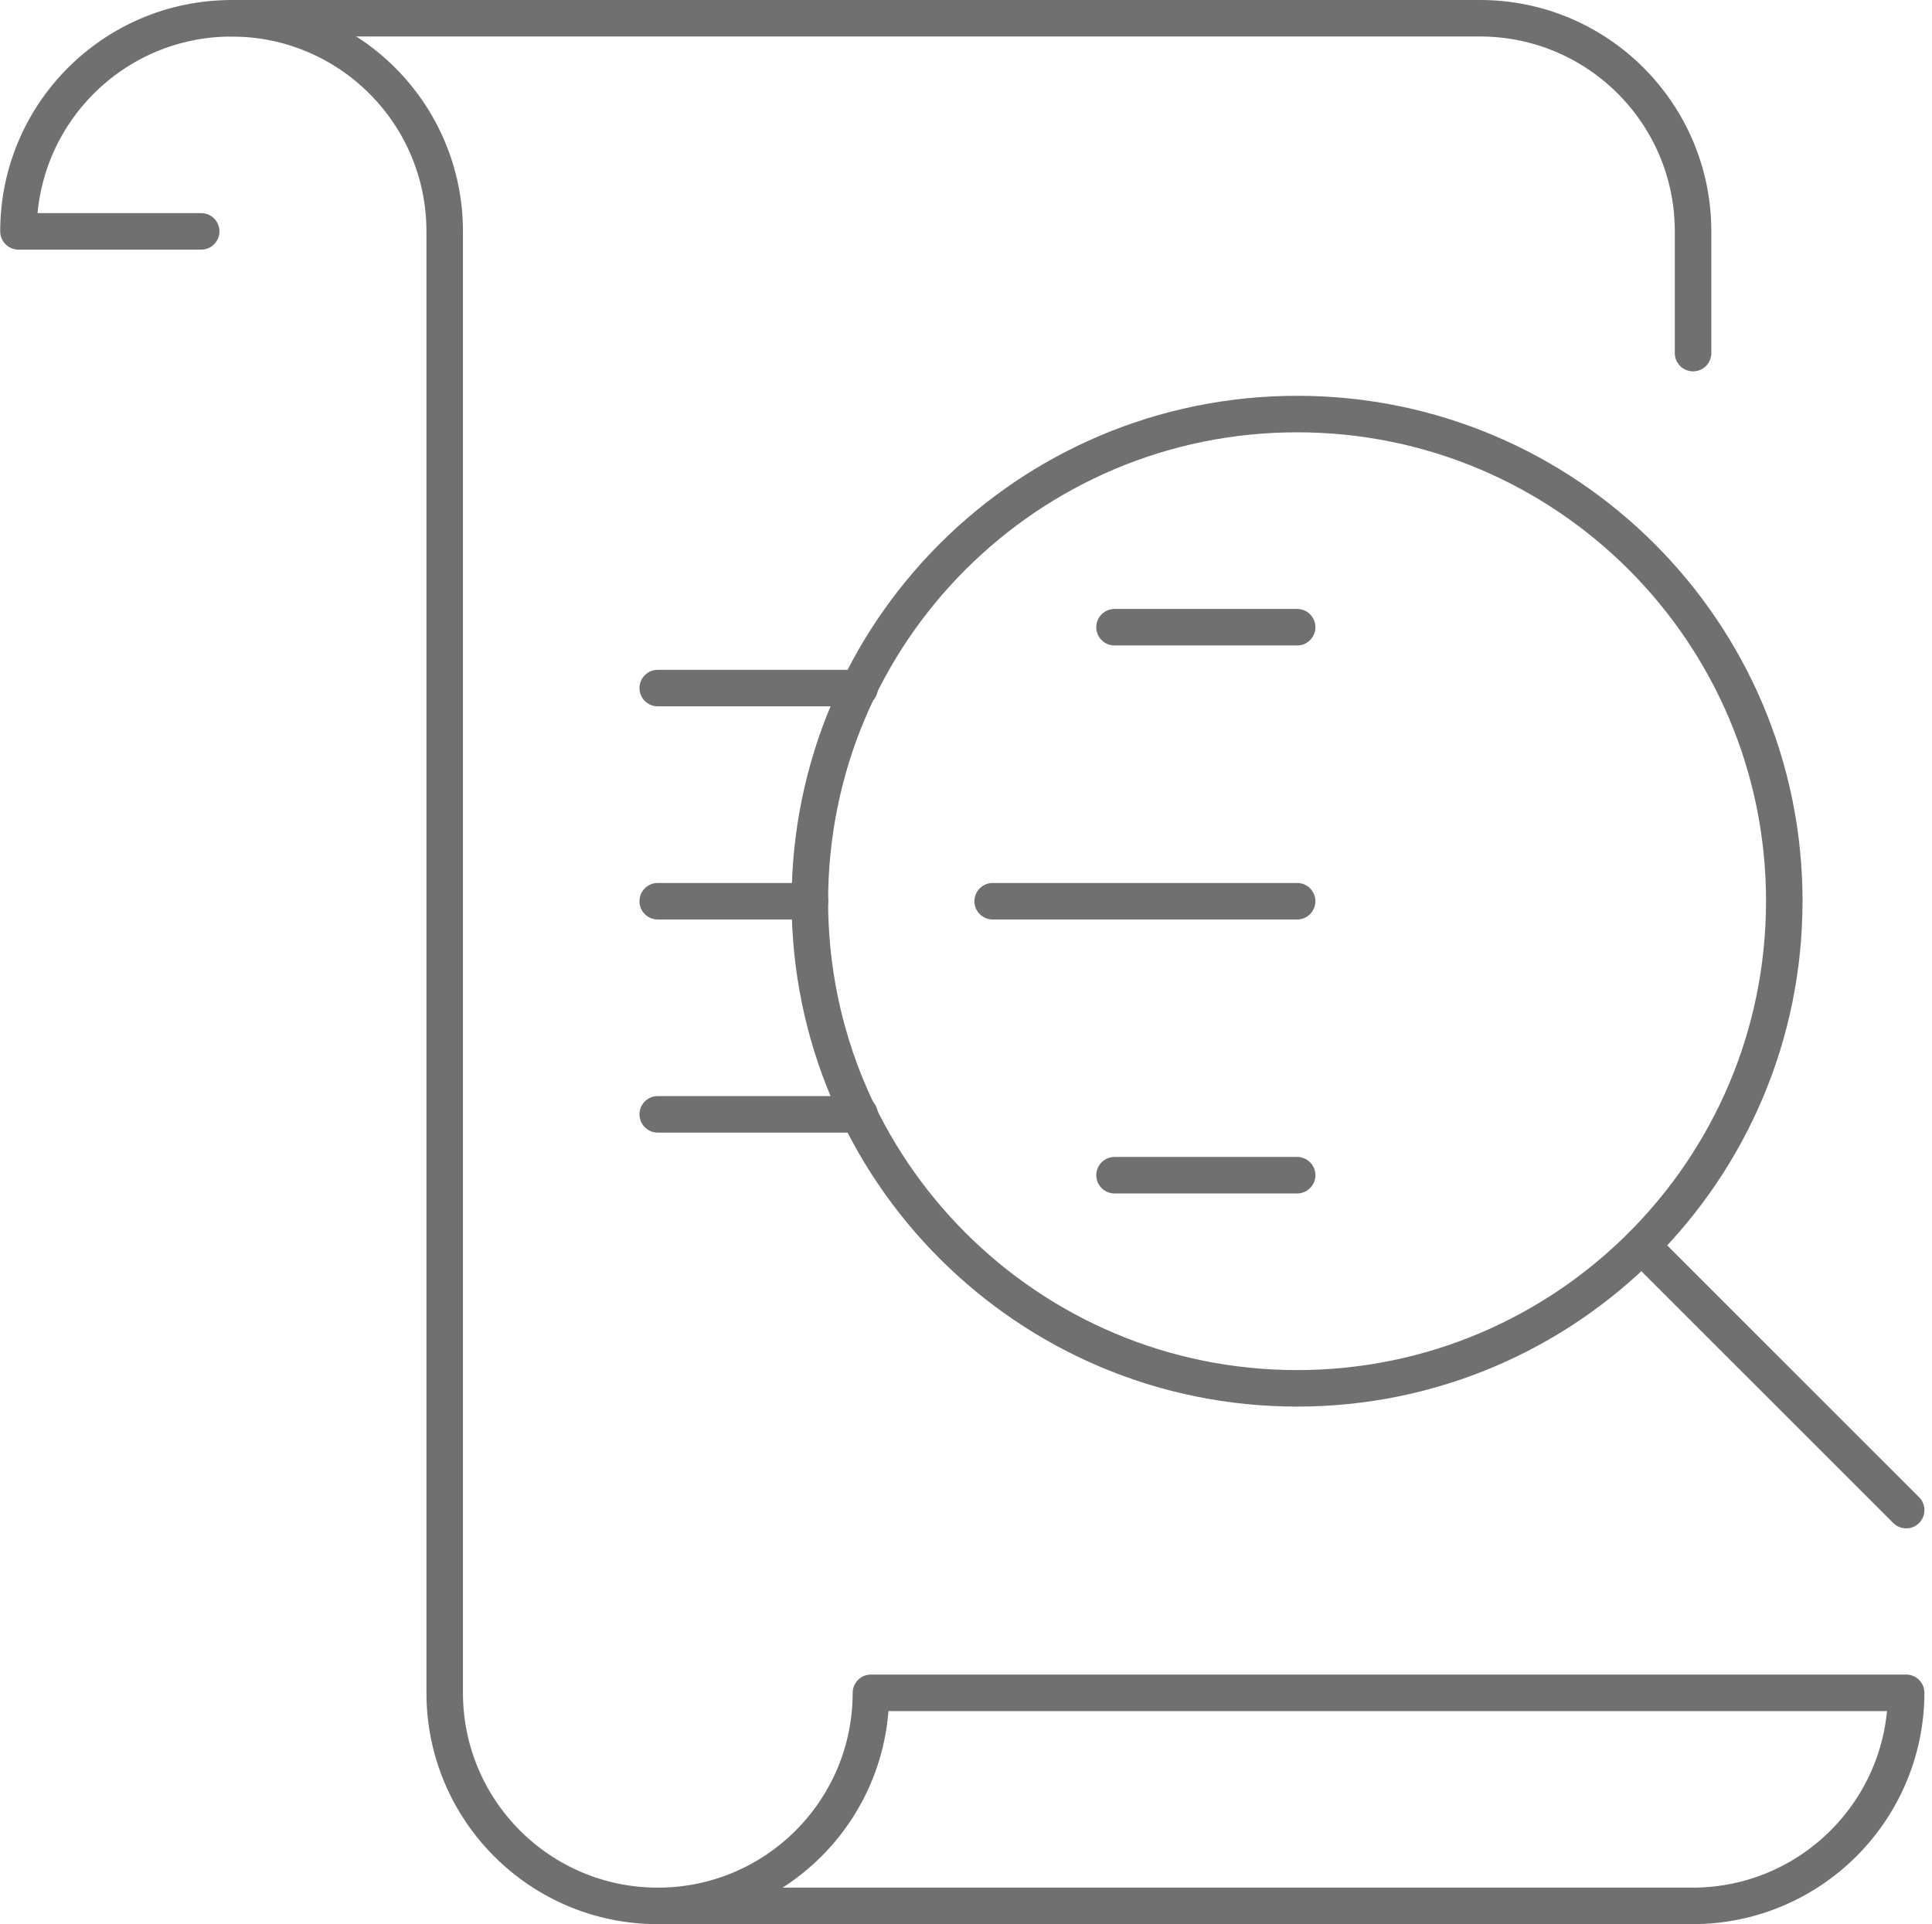
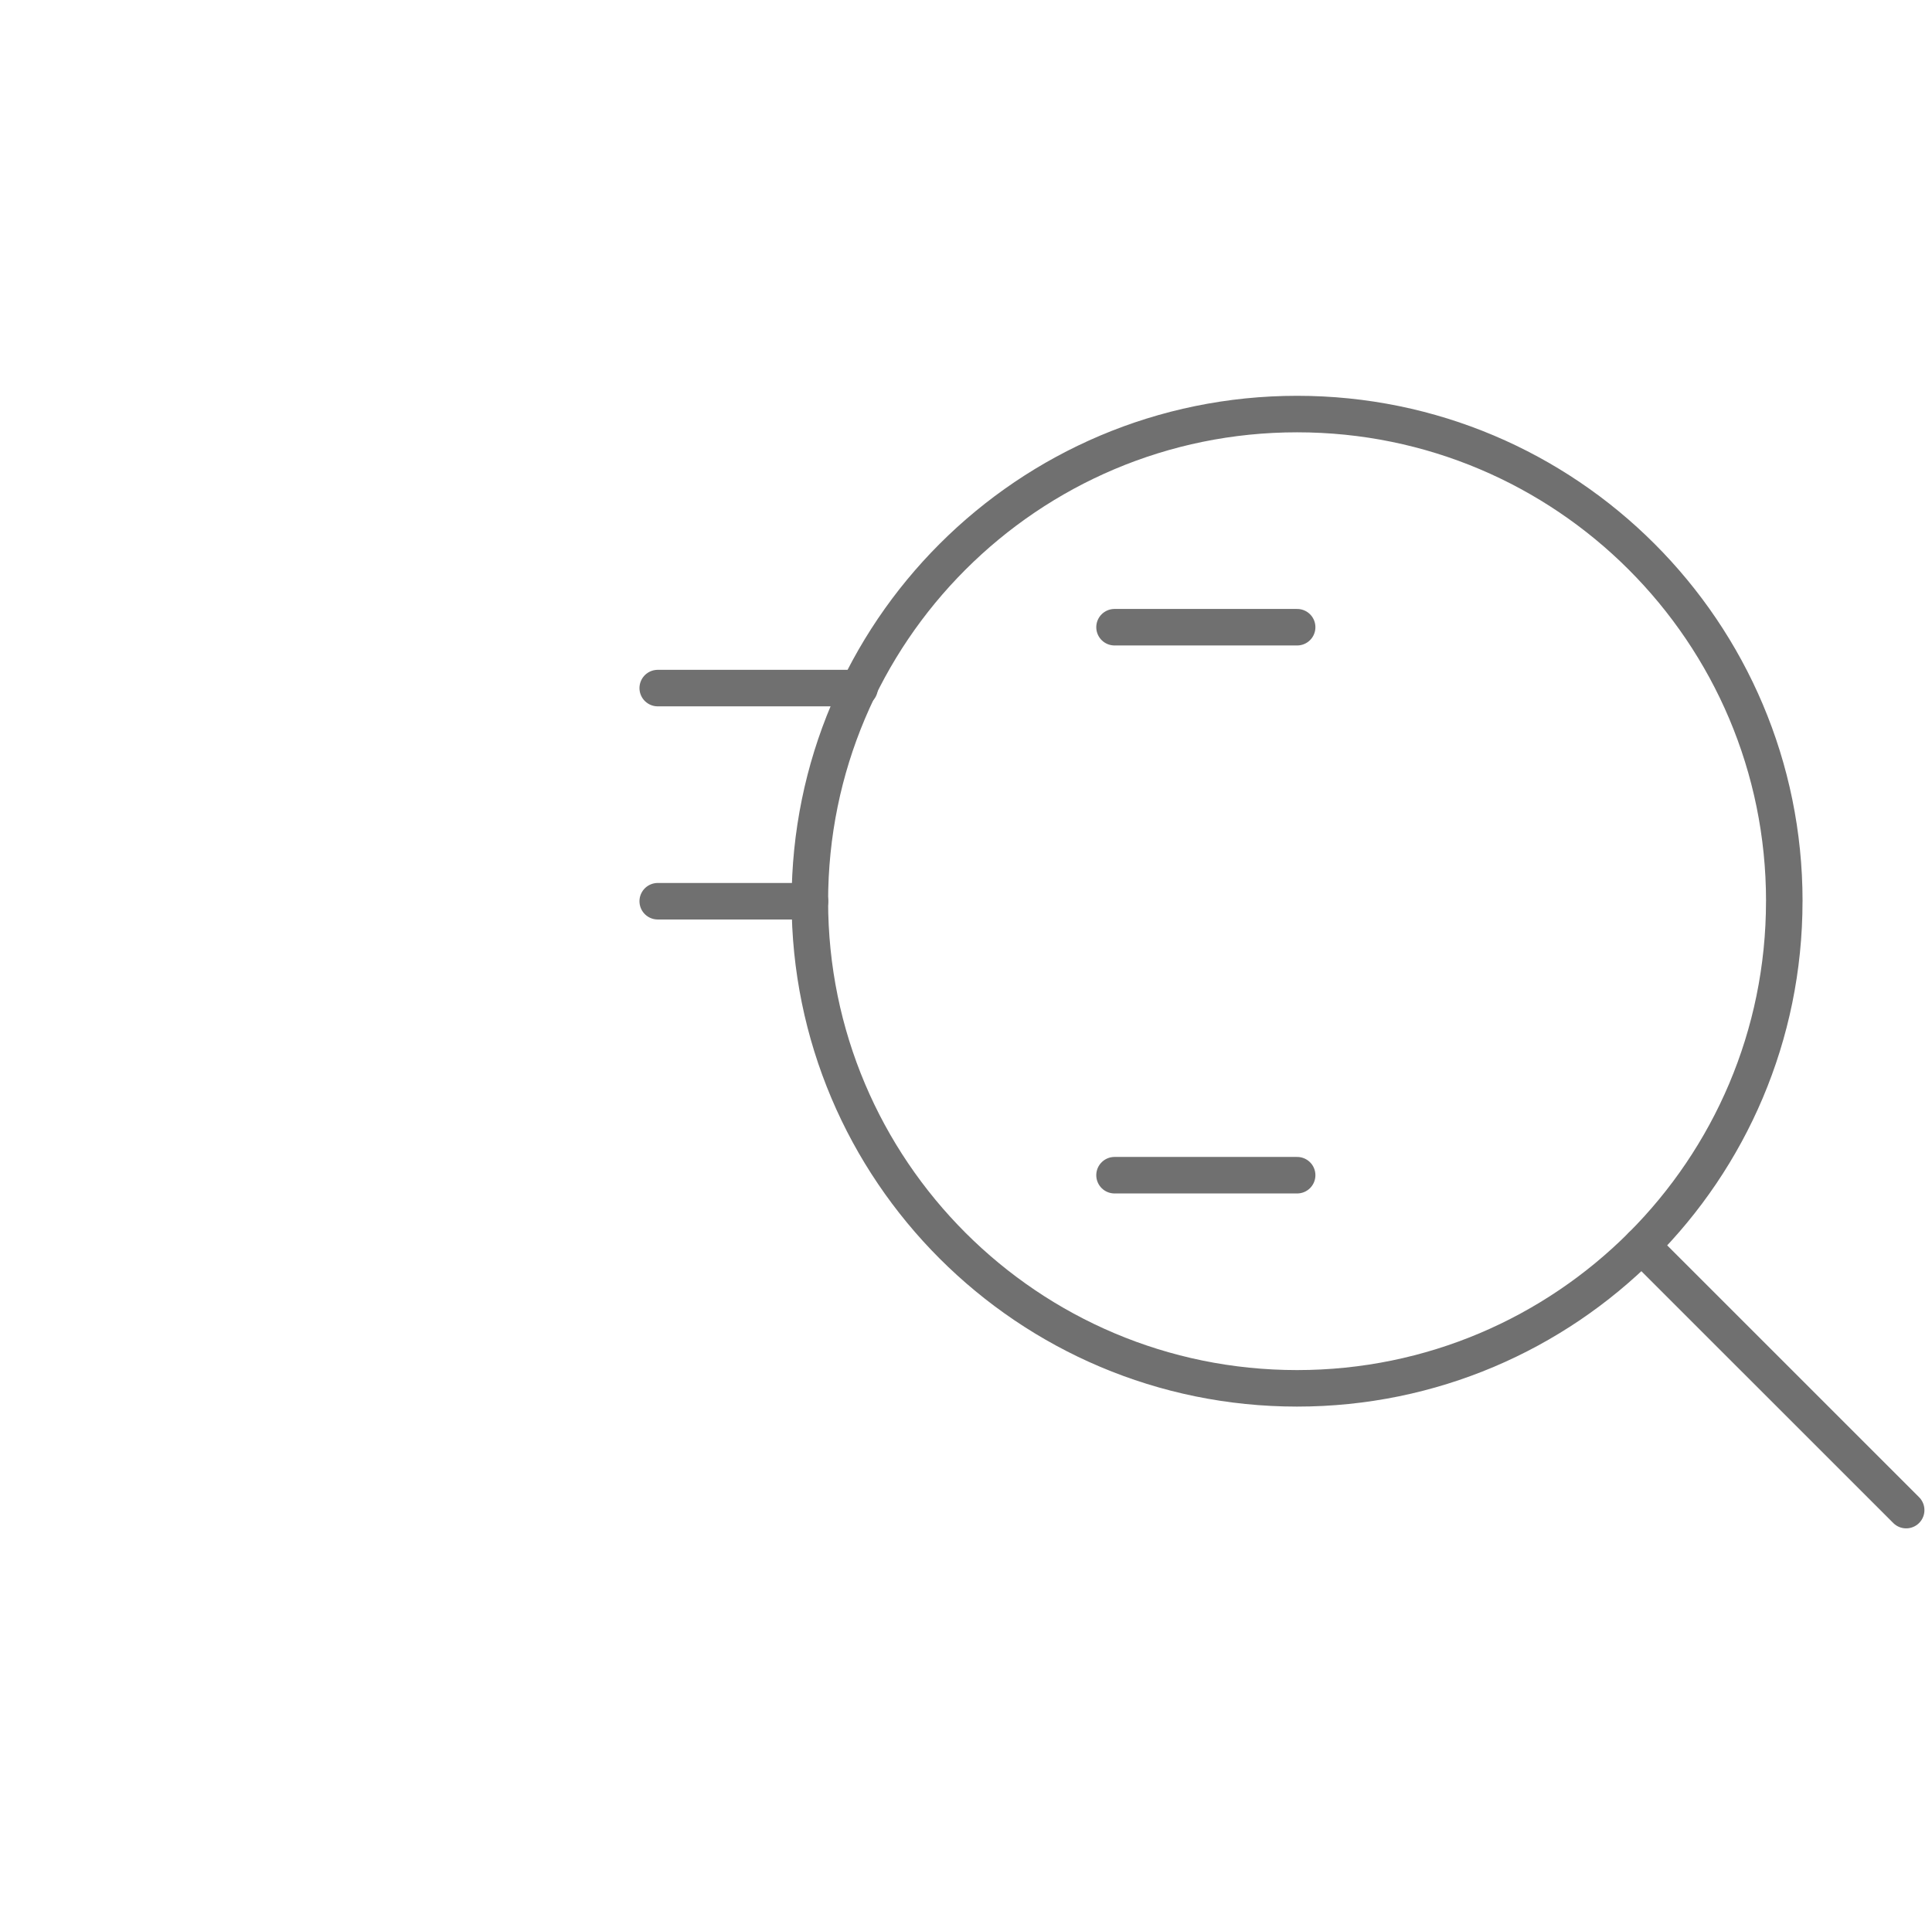
<svg xmlns="http://www.w3.org/2000/svg" version="1.1" id="Layer_1" x="0px" y="0px" width="67.992px" height="67.727px" viewBox="0 0 67.992 67.727" enable-background="new 0 0 67.992 67.727" xml:space="preserve">
  <g id="Raggruppa_1131" transform="translate(-989.609 -1308.917)">
    <g id="Raggruppa_1045" transform="translate(638.767 -675.642)">
      <g id="Raggruppa_149" transform="translate(351.484 1985.201)">
-         <path id="Tracciato_311" fill="none" stroke="#707070" stroke-width="1.285" stroke-linecap="round" stroke-linejoin="round" d="     M7.502,0h43.939c4.142,0,7.5,3.357,7.5,7.5v4.286" />
-         <path id="Tracciato_312" fill="none" stroke="#707070" stroke-width="1.285" stroke-linecap="round" stroke-linejoin="round" d="     M22.504,66.441h36.437c4.138-0.012,7.487-3.362,7.5-7.5H30.008c0,4.143-3.358,7.5-7.5,7.5s-7.5-3.357-7.5-7.5l0,0V7.502     c0-4.143-3.358-7.5-7.5-7.5s-7.5,3.357-7.5,7.5h6.431" />
        <path id="Tracciato_313" fill="none" stroke="#707070" stroke-width="1.285" stroke-linecap="round" stroke-linejoin="round" d="     M62.151,31.078c0,9.469-7.676,17.146-17.145,17.146c-9.47,0.001-17.147-7.676-17.147-17.145c0-9.47,7.676-17.146,17.146-17.147     c0,0,0.001,0,0.002,0c9.468-0.001,17.145,7.675,17.145,17.143C62.151,31.077,62.151,31.078,62.151,31.078z" />
      </g>
      <line id="Linea_58" fill="none" stroke="#707070" stroke-width="1.285" stroke-linecap="round" stroke-linejoin="round" x1="417.925" y1="2037.711" x2="408.615" y2="2028.402" />
      <line id="Linea_59" fill="none" stroke="#707070" stroke-width="1.285" stroke-linecap="round" stroke-linejoin="round" x1="390.065" y1="2006.635" x2="396.492" y2="2006.635" />
-       <line id="Linea_60" fill="none" stroke="#707070" stroke-width="1.285" stroke-linecap="round" stroke-linejoin="round" x1="385.776" y1="2016.28" x2="396.492" y2="2016.28" />
      <line id="Linea_61" fill="none" stroke="#707070" stroke-width="1.285" stroke-linecap="round" stroke-linejoin="round" x1="390.065" y1="2025.923" x2="396.492" y2="2025.923" />
      <line id="Linea_62" fill="none" stroke="#707070" stroke-width="1.285" stroke-linecap="round" stroke-linejoin="round" x1="381.094" y1="2008.778" x2="373.989" y2="2008.778" />
      <line id="Linea_63" fill="none" stroke="#707070" stroke-width="1.285" stroke-linecap="round" stroke-linejoin="round" x1="379.349" y1="2016.28" x2="373.989" y2="2016.28" />
-       <line id="Linea_64" fill="none" stroke="#707070" stroke-width="1.285" stroke-linecap="round" stroke-linejoin="round" x1="373.989" y1="2023.781" x2="381.094" y2="2023.781" />
    </g>
  </g>
</svg>